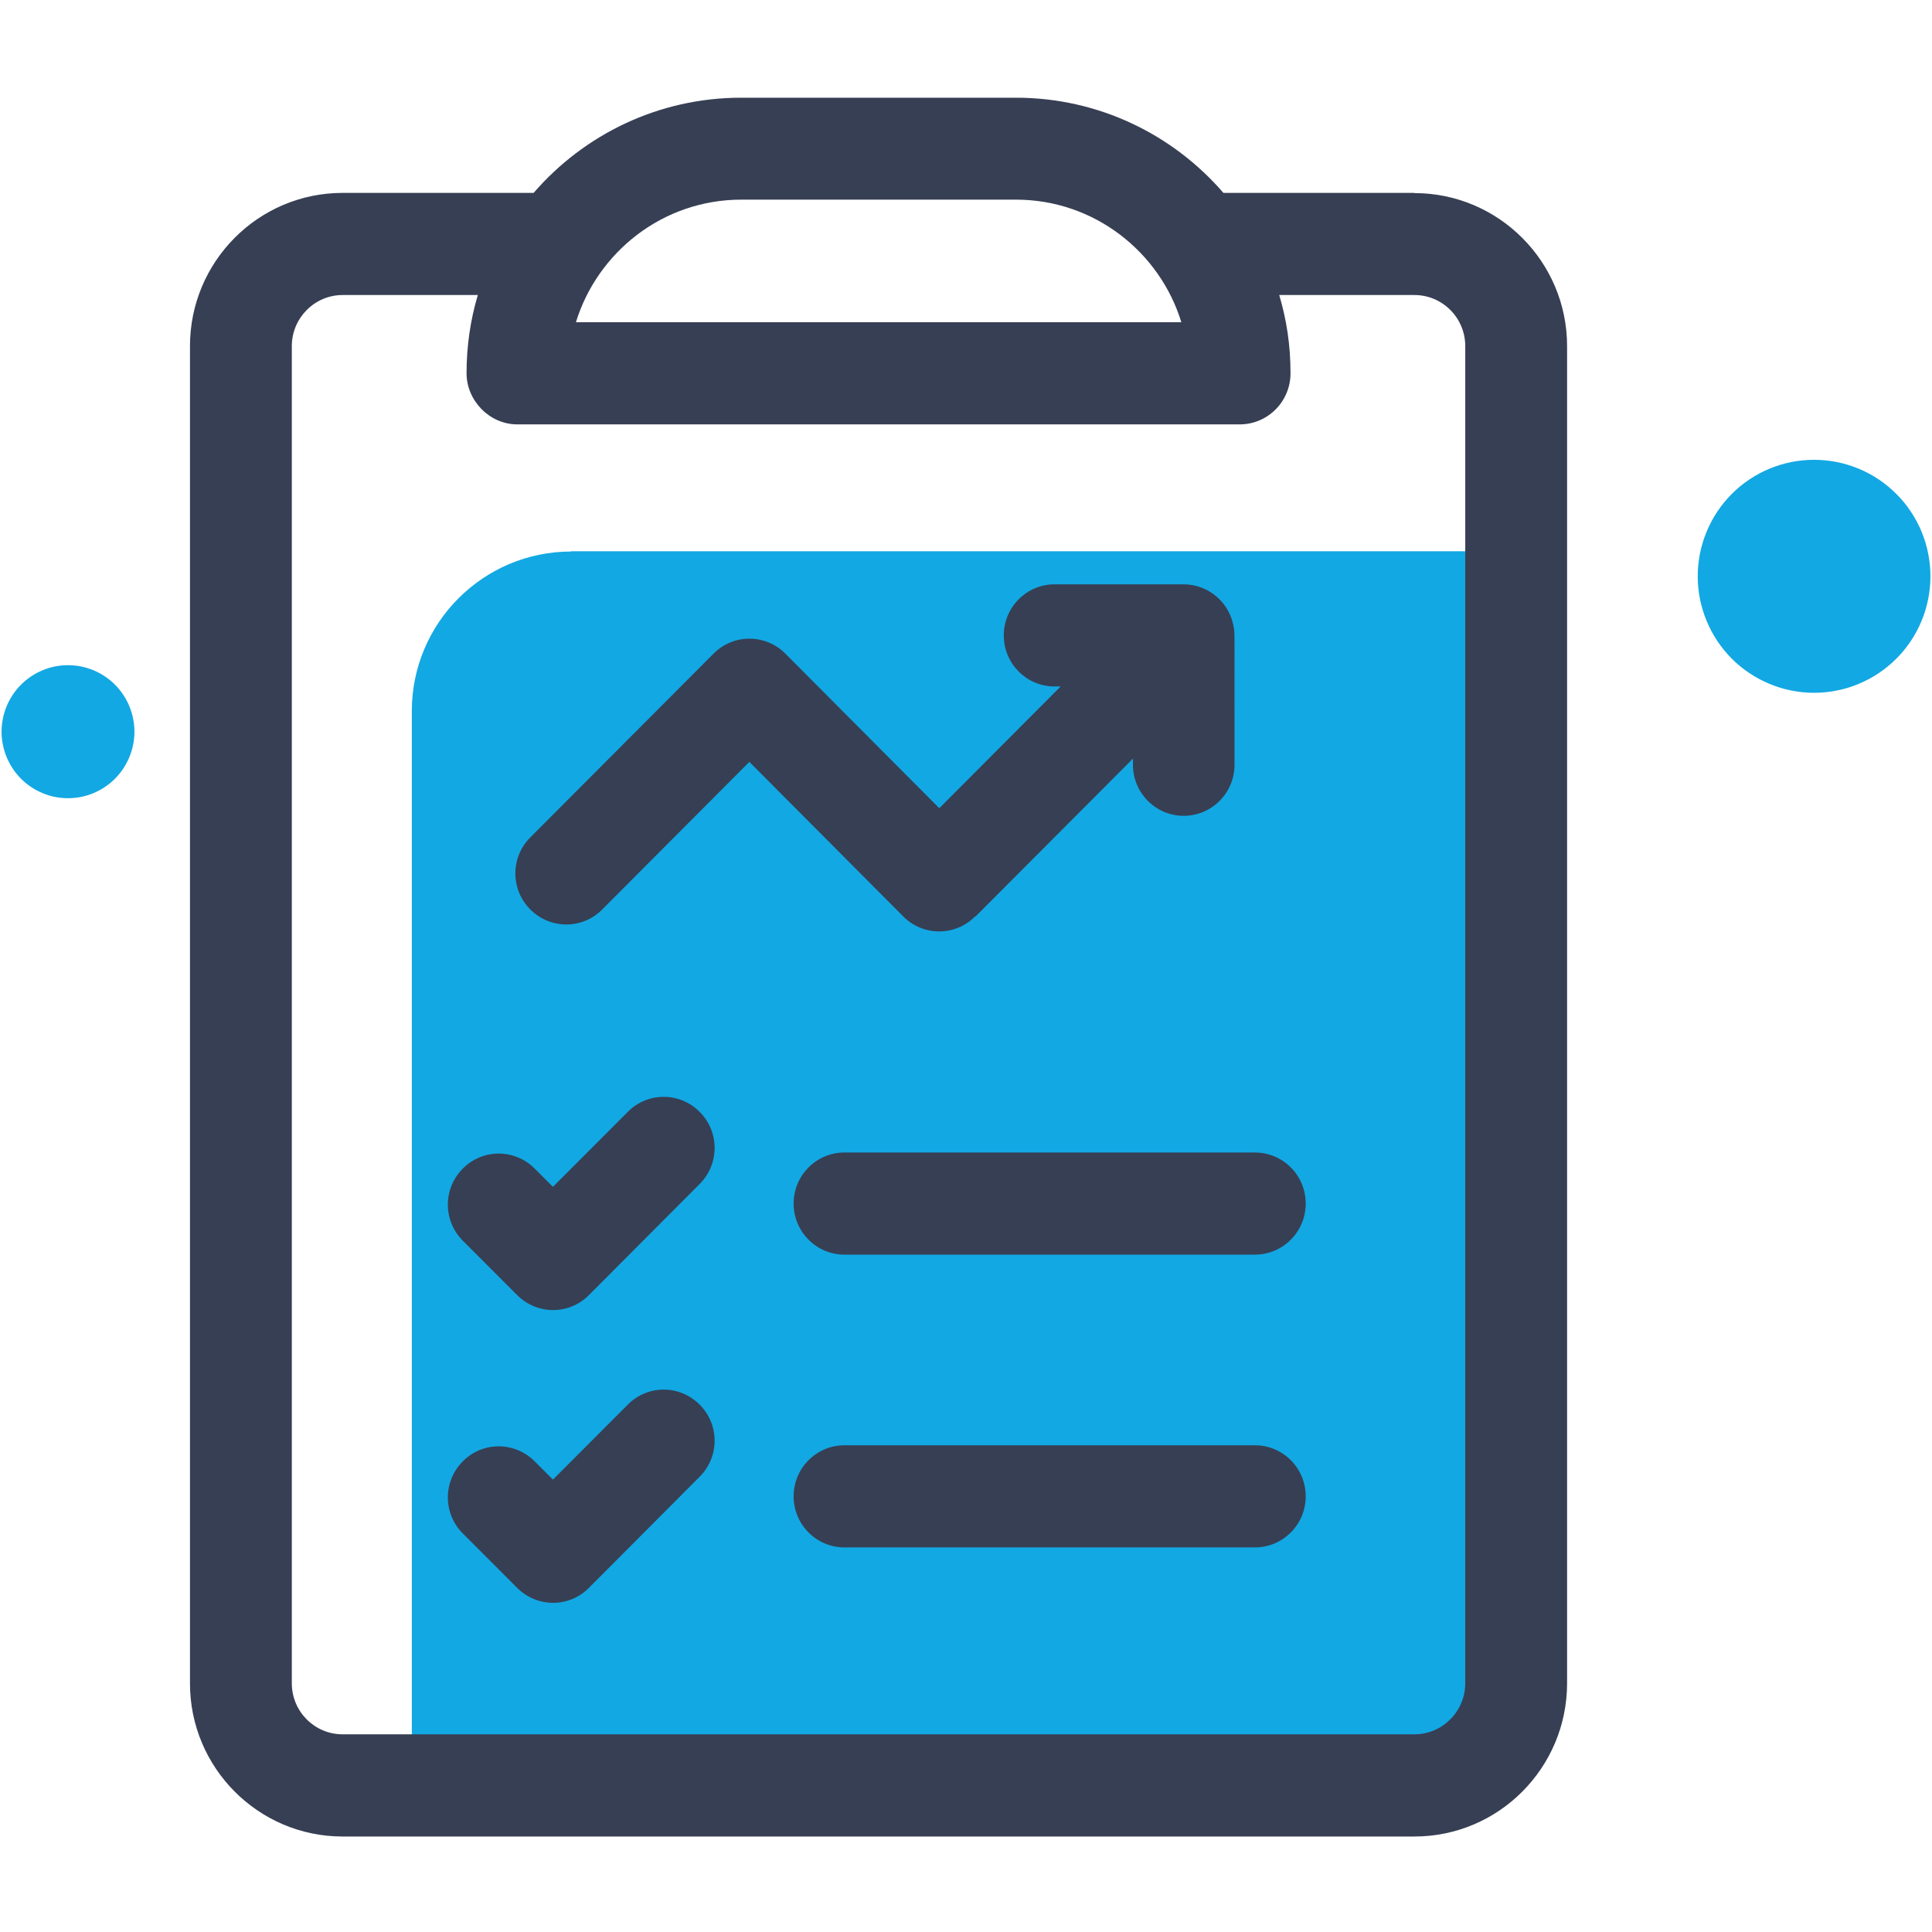
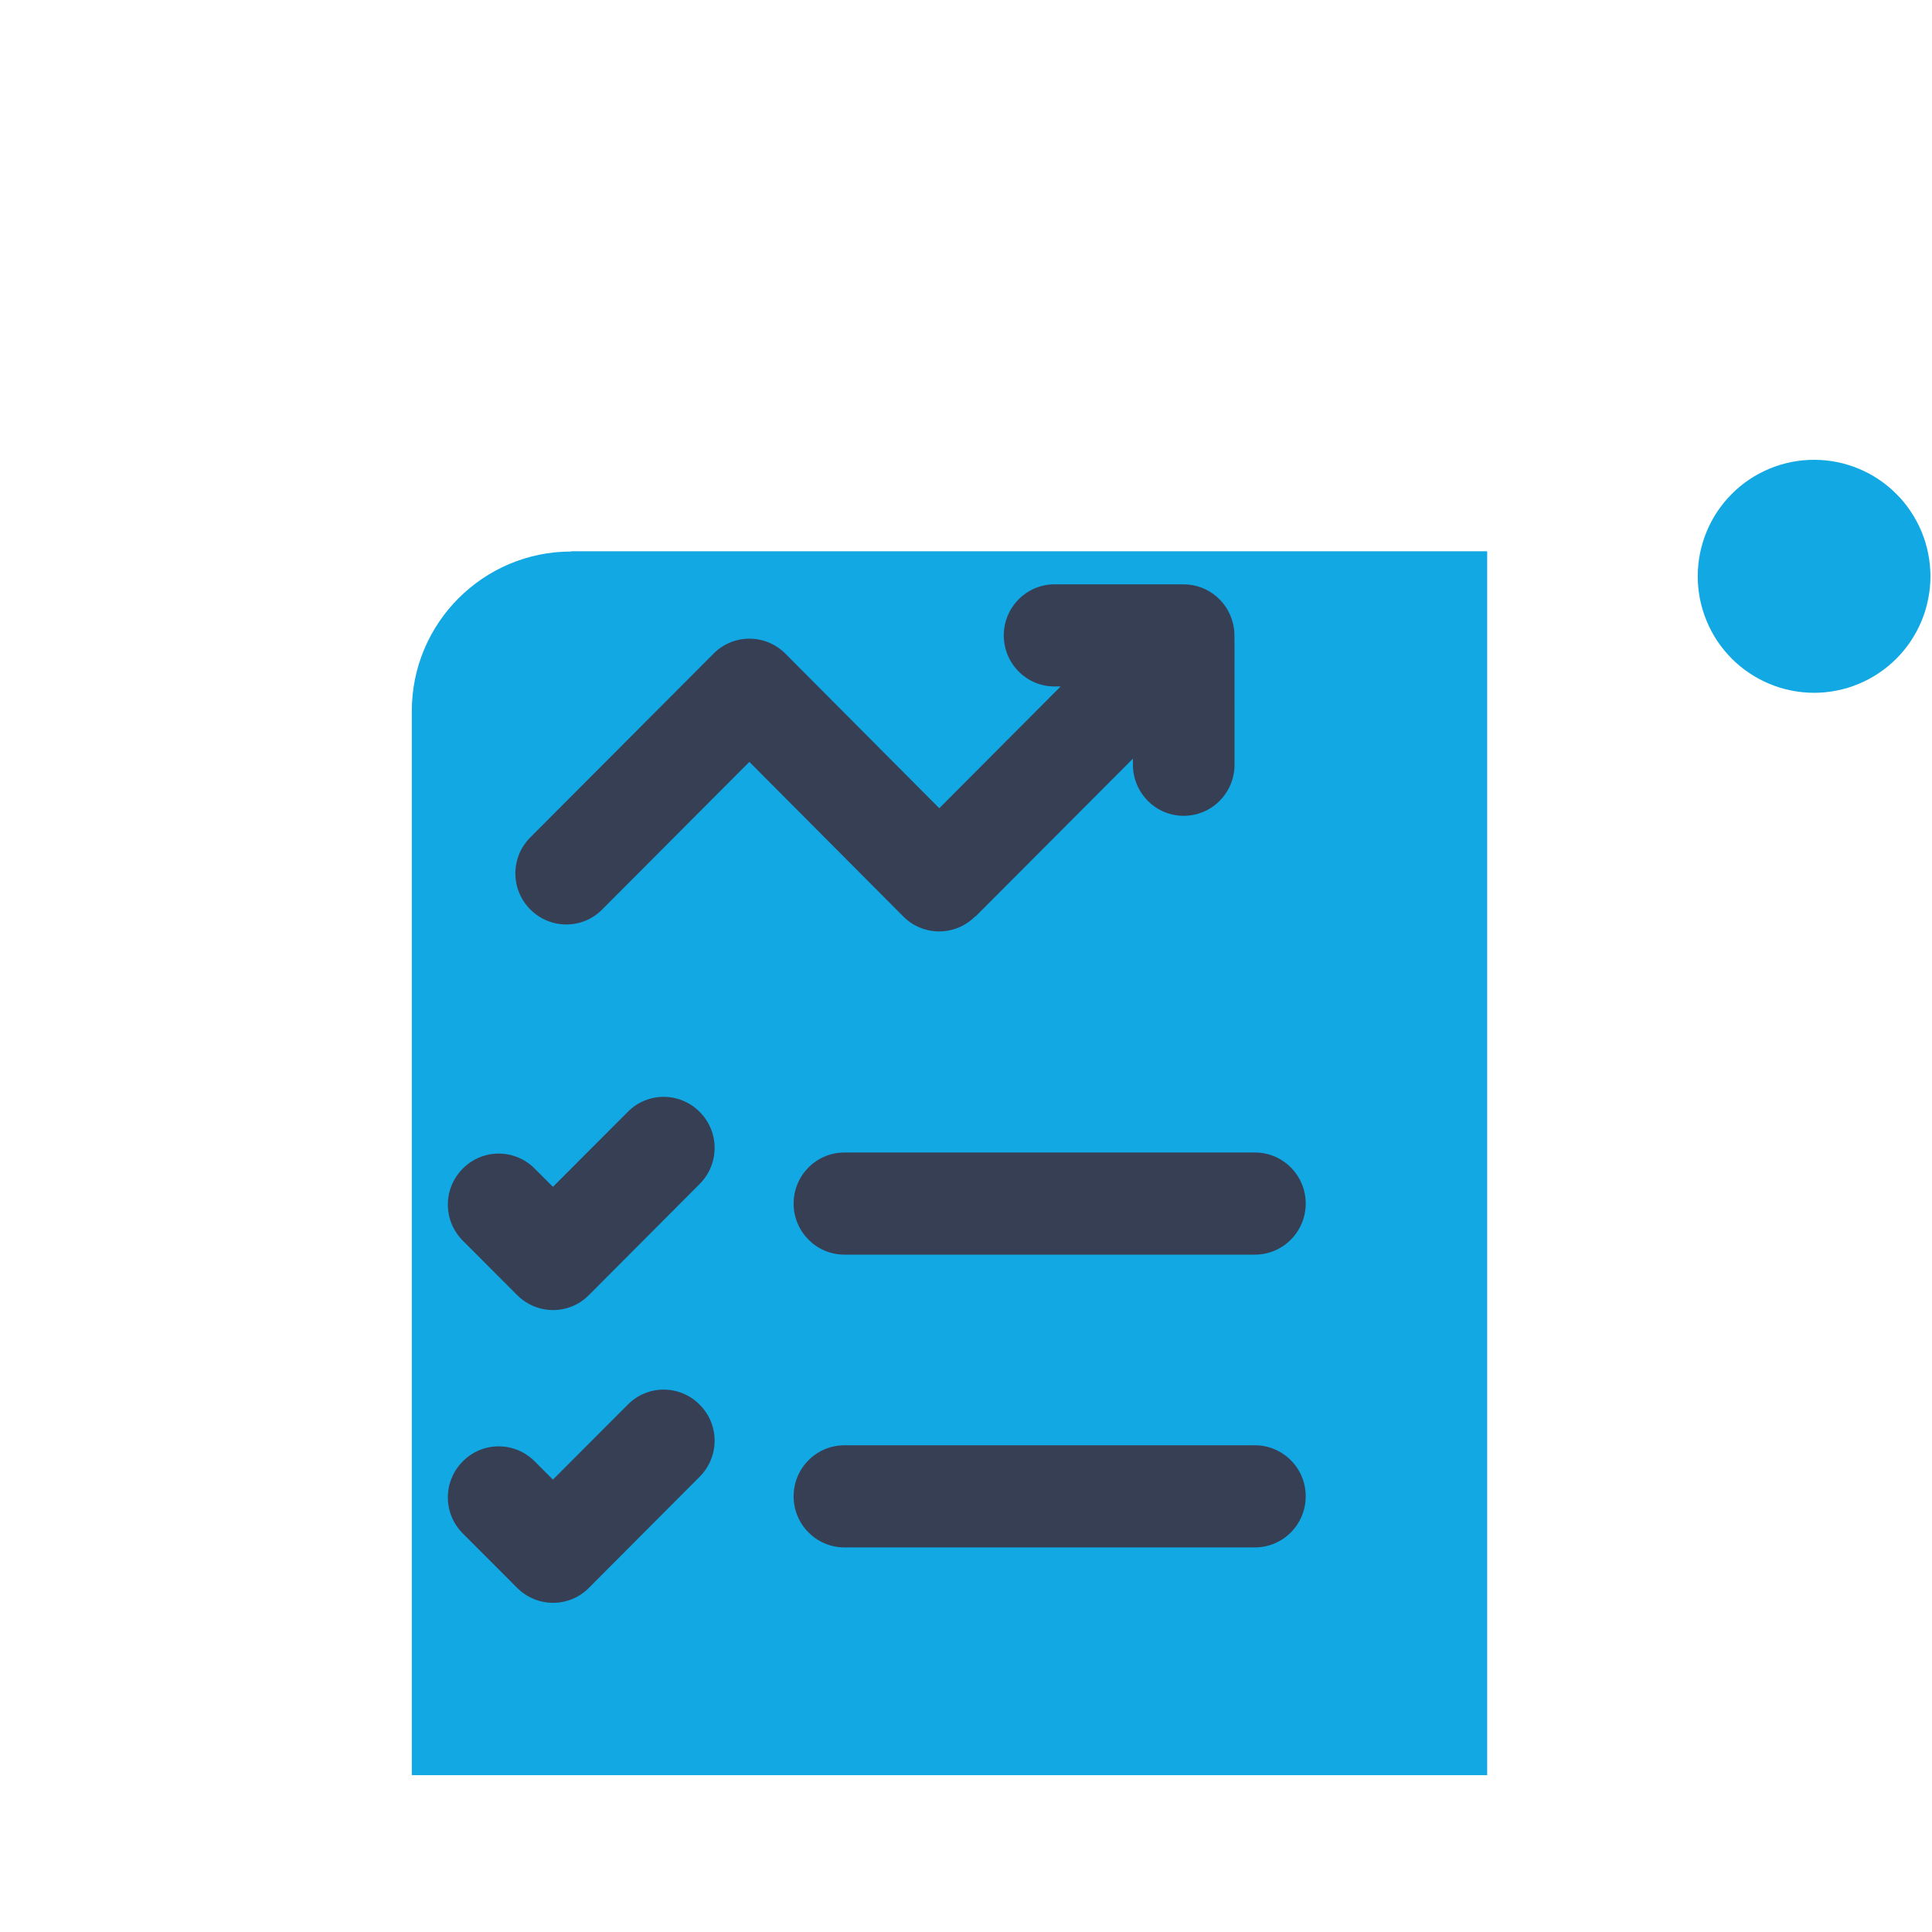
<svg xmlns="http://www.w3.org/2000/svg" width="200" zoomAndPan="magnify" viewBox="0 0 150 150" height="200" preserveAspectRatio="xMidYMid meet" version="1.0">
  <defs>
    <clipPath id="724595dcdb">
      <path d="M 14 7.586 L 122 7.586 L 122 142.586 L 14 142.586 Z M 14 7.586 " clip-rule="nonzero" />
    </clipPath>
  </defs>
  <path fill="#12a8e3" d="M 44.344 42.801 L 115.465 42.801 L 115.465 137.824 L 31.973 137.824 L 31.973 55.207 C 31.973 48.371 37.52 42.82 44.344 42.82 Z M 44.344 42.801 " fill-opacity="1" fill-rule="nonzero" />
  <g clip-path="url(#724595dcdb)">
-     <path fill="#373f54" d="M 109.816 14.977 L 94.988 14.977 C 91.078 10.453 85.312 7.586 78.875 7.586 L 57.539 7.586 C 51.121 7.586 45.34 10.453 41.43 14.977 L 26.598 14.977 C 20.059 14.977 14.75 20.309 14.75 26.871 L 14.75 130.703 C 14.75 137.25 20.059 142.586 26.598 142.586 L 109.816 142.586 C 116.355 142.586 121.668 137.25 121.668 130.688 L 121.668 26.871 C 121.668 20.324 116.355 14.992 109.816 14.992 Z M 57.539 15.5 L 78.875 15.5 C 84.977 15.5 90.051 19.582 91.719 25.016 L 44.715 25.016 C 46.383 19.598 51.441 15.5 57.559 15.5 Z M 113.762 130.688 C 113.762 132.863 111.992 134.652 109.816 134.652 L 26.598 134.652 C 24.426 134.652 22.656 132.883 22.656 130.688 L 22.656 26.871 C 22.656 24.695 24.426 22.906 26.598 22.906 L 37.098 22.906 C 36.523 24.832 36.223 26.871 36.223 28.98 C 36.223 31.09 37.992 32.949 40.164 32.949 L 96.25 32.949 C 98.426 32.949 100.195 31.176 100.195 28.98 C 100.195 26.789 99.891 24.832 99.32 22.906 L 109.816 22.906 C 111.992 22.906 113.762 24.68 113.762 26.871 L 113.762 130.703 Z M 113.762 130.688 " fill-opacity="1" fill-rule="nonzero" />
-   </g>
+     </g>
  <path fill="#373f54" d="M 48.742 86.324 L 42.93 92.145 L 41.512 90.727 C 39.961 89.176 37.469 89.176 35.934 90.727 C 34.383 92.281 34.383 94.777 35.934 96.328 L 40.148 100.547 C 41.699 102.102 44.191 102.102 45.727 100.547 L 54.32 91.926 C 55.871 90.371 55.871 87.875 54.32 86.324 C 52.77 84.77 50.277 84.77 48.742 86.324 Z M 48.742 86.324 " fill-opacity="1" fill-rule="nonzero" />
  <path fill="#373f54" d="M 97.43 89.48 L 65.562 89.48 C 63.387 89.48 61.617 91.25 61.617 93.445 C 61.617 95.637 63.387 97.41 65.562 97.41 L 97.43 97.41 C 99.605 97.41 101.375 95.637 101.375 93.445 C 101.375 91.25 99.605 89.48 97.43 89.48 Z M 97.43 89.48 " fill-opacity="1" fill-rule="nonzero" />
  <path fill="#373f54" d="M 48.742 109.055 L 42.93 114.875 L 41.512 113.457 C 39.961 111.906 37.469 111.906 35.934 113.457 C 34.383 115.012 34.383 117.508 35.934 119.059 L 40.148 123.277 C 41.699 124.832 44.191 124.832 45.727 123.277 L 54.32 114.656 C 55.871 113.105 55.871 110.605 54.32 109.055 C 52.77 107.5 50.277 107.5 48.742 109.055 Z M 48.742 109.055 " fill-opacity="1" fill-rule="nonzero" />
  <path fill="#373f54" d="M 97.43 112.211 L 65.562 112.211 C 63.387 112.211 61.617 113.98 61.617 116.176 C 61.617 118.367 63.387 120.141 65.562 120.141 L 97.43 120.141 C 99.605 120.141 101.375 118.367 101.375 116.176 C 101.375 113.98 99.605 112.211 97.43 112.211 Z M 97.43 112.211 " fill-opacity="1" fill-rule="nonzero" />
  <path fill="#373f54" d="M 75.742 71.152 L 87.961 58.902 L 87.961 59.375 C 87.961 61.566 89.73 63.34 91.902 63.34 C 94.078 63.34 95.848 61.566 95.848 59.375 C 95.848 48.168 95.863 49.215 95.797 48.758 C 95.512 46.82 93.859 45.367 91.887 45.367 L 81.875 45.367 C 79.703 45.367 77.934 47.141 77.934 49.332 C 77.934 51.527 79.703 53.297 81.875 53.297 L 82.348 53.297 L 72.926 62.75 L 60.977 50.75 C 59.43 49.199 56.934 49.199 55.398 50.75 L 41.176 65.012 C 39.625 66.562 39.625 69.059 41.176 70.613 C 42.727 72.164 45.219 72.164 46.754 70.613 L 58.18 59.152 L 70.129 71.152 C 71.664 72.703 74.176 72.703 75.707 71.152 Z M 75.742 71.152 " fill-opacity="1" fill-rule="nonzero" />
  <path fill="#12a8e3" d="M 149.879 44.742 C 149.879 45.336 149.82 45.926 149.703 46.508 C 149.59 47.09 149.418 47.656 149.191 48.203 C 148.965 48.754 148.684 49.273 148.355 49.77 C 148.027 50.262 147.652 50.719 147.23 51.141 C 146.812 51.559 146.355 51.934 145.863 52.262 C 145.371 52.594 144.848 52.871 144.301 53.098 C 143.754 53.328 143.188 53.5 142.605 53.613 C 142.023 53.73 141.438 53.789 140.844 53.789 C 140.25 53.789 139.664 53.73 139.082 53.613 C 138.5 53.5 137.938 53.328 137.387 53.098 C 136.84 52.871 136.32 52.594 135.828 52.262 C 135.332 51.934 134.875 51.559 134.457 51.141 C 134.039 50.719 133.664 50.262 133.332 49.77 C 133.004 49.273 132.727 48.754 132.5 48.203 C 132.273 47.656 132.102 47.09 131.984 46.508 C 131.871 45.926 131.812 45.336 131.812 44.742 C 131.812 44.148 131.871 43.562 131.984 42.977 C 132.102 42.395 132.273 41.832 132.5 41.281 C 132.727 40.734 133.004 40.211 133.332 39.719 C 133.664 39.223 134.039 38.766 134.457 38.348 C 134.875 37.926 135.332 37.551 135.824 37.223 C 136.32 36.891 136.84 36.613 137.387 36.387 C 137.938 36.16 138.5 35.988 139.082 35.871 C 139.664 35.758 140.25 35.699 140.844 35.699 C 141.438 35.699 142.023 35.758 142.605 35.871 C 143.188 35.988 143.754 36.16 144.301 36.387 C 144.852 36.613 145.371 36.891 145.863 37.223 C 146.355 37.551 146.812 37.926 147.23 38.348 C 147.652 38.766 148.027 39.223 148.355 39.719 C 148.684 40.211 148.965 40.734 149.191 41.281 C 149.418 41.832 149.59 42.395 149.703 42.977 C 149.82 43.562 149.879 44.148 149.879 44.742 Z M 149.879 44.742 " fill-opacity="1" fill-rule="nonzero" />
-   <path fill="#12a8e3" d="M 10.438 56.809 C 10.438 57.148 10.402 57.484 10.336 57.816 C 10.27 58.148 10.172 58.473 10.043 58.785 C 9.914 59.098 9.754 59.395 9.566 59.676 C 9.379 59.961 9.164 60.219 8.926 60.461 C 8.688 60.699 8.426 60.914 8.145 61.102 C 7.863 61.289 7.566 61.449 7.254 61.578 C 6.941 61.711 6.617 61.809 6.285 61.875 C 5.953 61.938 5.617 61.973 5.277 61.973 C 4.941 61.973 4.605 61.938 4.273 61.875 C 3.941 61.809 3.617 61.711 3.305 61.578 C 2.992 61.449 2.695 61.289 2.414 61.102 C 2.133 60.914 1.871 60.699 1.633 60.461 C 1.395 60.219 1.18 59.961 0.992 59.676 C 0.805 59.395 0.645 59.098 0.516 58.785 C 0.387 58.473 0.289 58.148 0.223 57.816 C 0.156 57.484 0.121 57.148 0.121 56.809 C 0.121 56.469 0.156 56.133 0.223 55.801 C 0.289 55.469 0.387 55.145 0.516 54.832 C 0.645 54.52 0.805 54.223 0.992 53.941 C 1.18 53.656 1.395 53.398 1.633 53.156 C 1.871 52.918 2.133 52.703 2.414 52.516 C 2.695 52.328 2.992 52.168 3.305 52.039 C 3.617 51.91 3.941 51.809 4.273 51.742 C 4.605 51.68 4.941 51.645 5.277 51.645 C 5.617 51.645 5.953 51.68 6.285 51.742 C 6.617 51.809 6.941 51.91 7.254 52.039 C 7.566 52.168 7.863 52.328 8.145 52.516 C 8.426 52.703 8.688 52.918 8.926 53.156 C 9.164 53.398 9.379 53.656 9.566 53.941 C 9.754 54.223 9.914 54.52 10.043 54.832 C 10.172 55.145 10.27 55.469 10.336 55.801 C 10.402 56.133 10.438 56.469 10.438 56.809 Z M 10.438 56.809 " fill-opacity="1" fill-rule="nonzero" />
</svg>